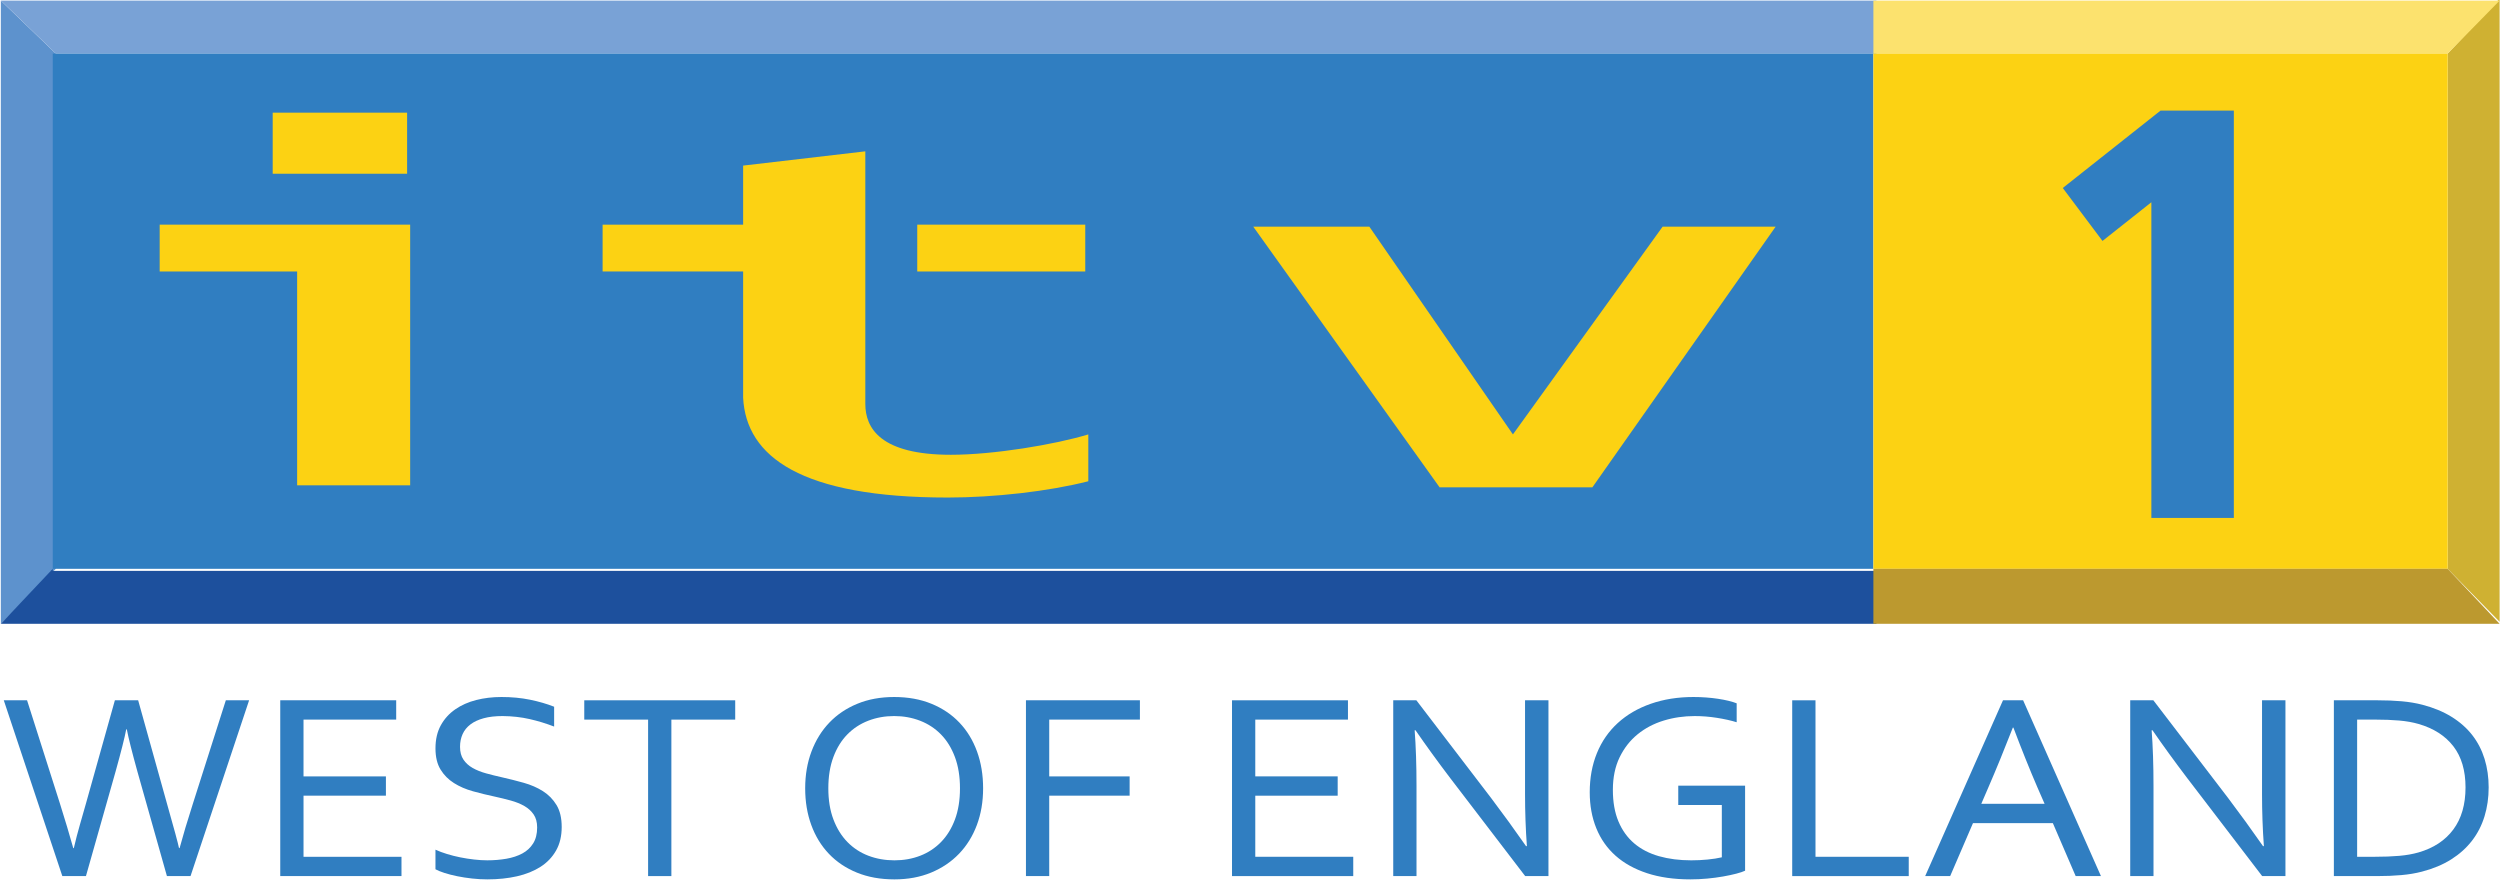
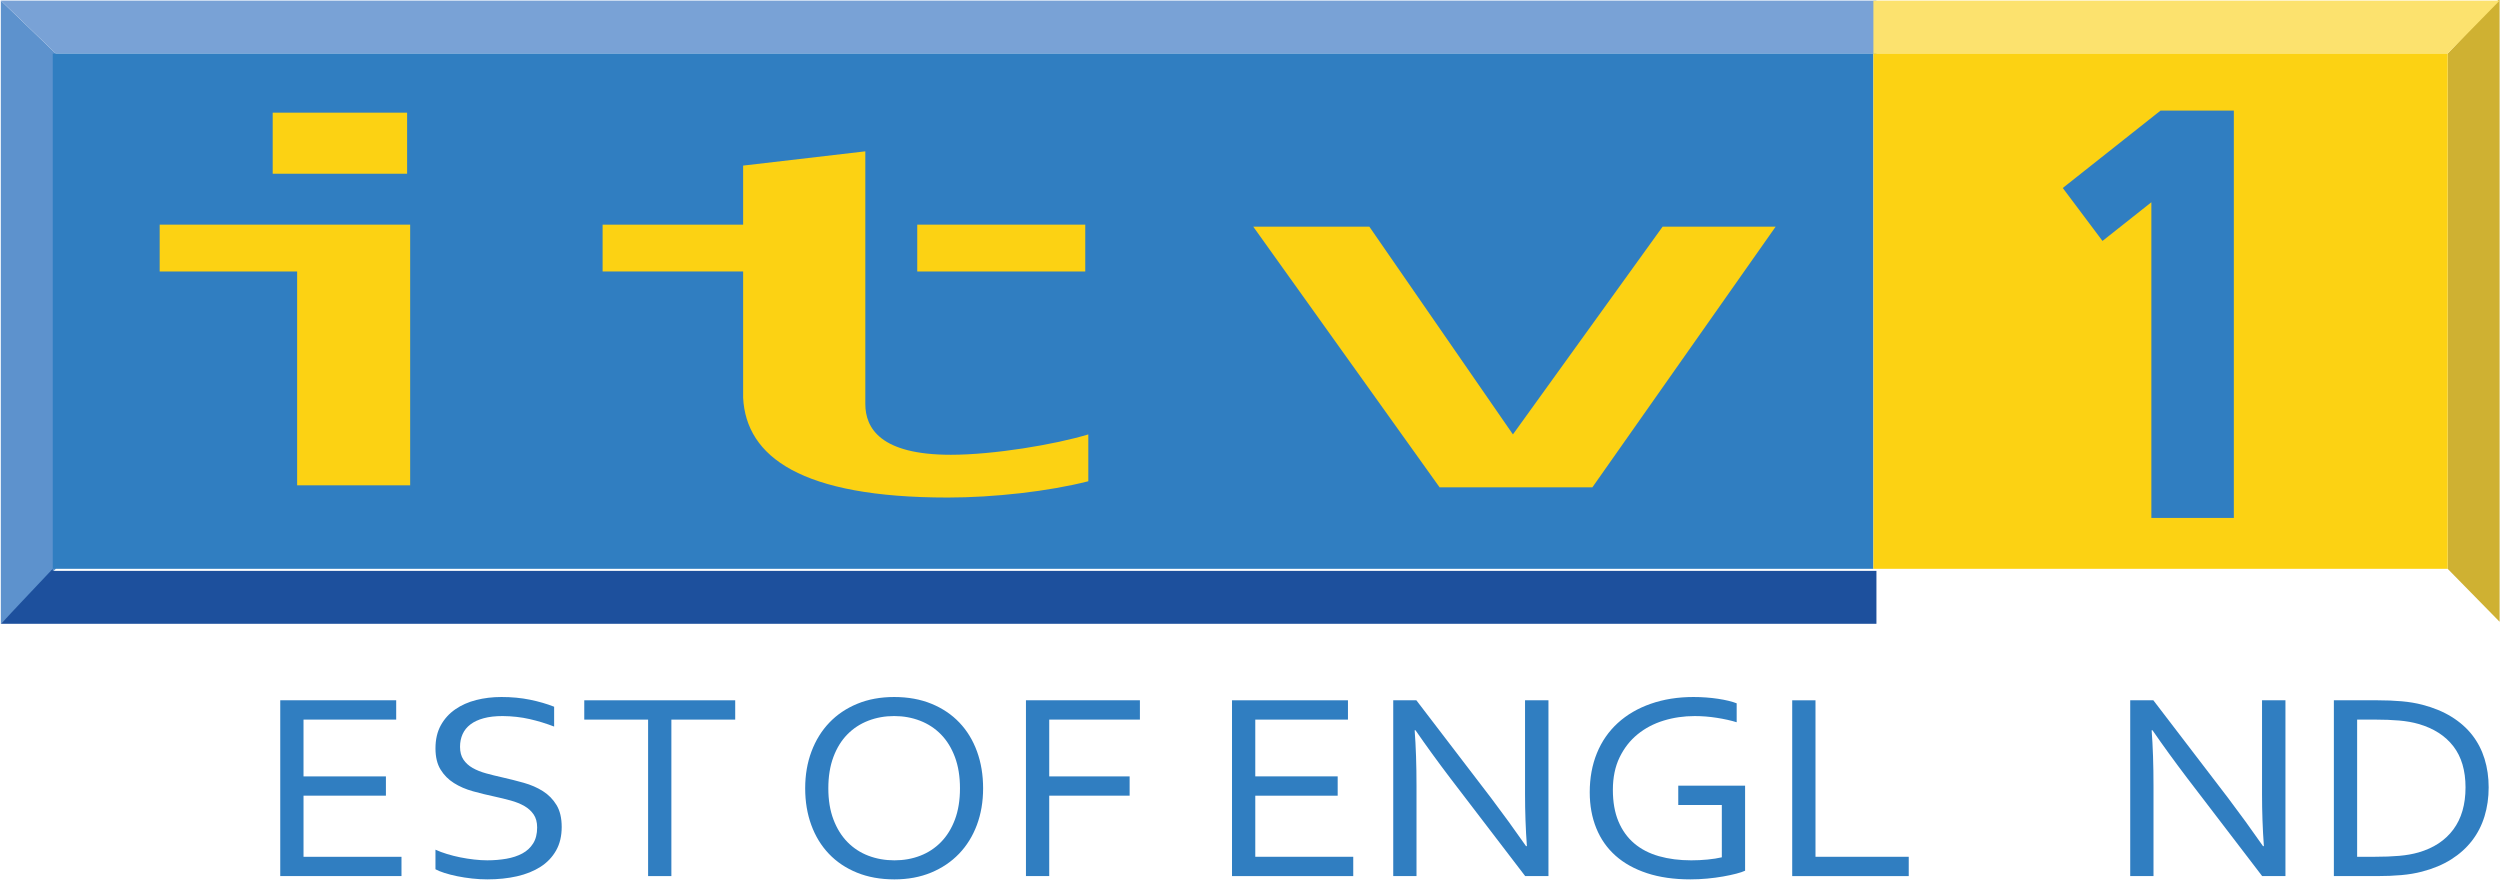
<svg xmlns="http://www.w3.org/2000/svg" version="1.1" id="Layer_1" x="0px" y="0px" width="345px" height="121.901px" viewBox="0 0 345 121.901" enable-background="new 0 0 345 121.901" xml:space="preserve">
  <g id="g4376" transform="matrix(421.554,0,0,-281.041,-20.542,1111.042)">
    <path id="path4378" fill="#5D92CD" d="M0.049,3.953l0.018-0.026V3.674L0.049,3.647V3.953L0.049,3.953" />
    <path id="path4380" fill="#CFB132" d="M0.85,3.927V3.674l0.017-0.026v0.306L0.85,3.927" />
    <path id="path4382" fill="#79A2D6" d="M0.049,3.953l0.018-0.026h0.596v0.026H0.049" />
    <path id="path4384" fill="#FCE26E" d="M0.662,3.953V3.927H0.85l0.017,0.026H0.662" />
    <path id="path4386" fill="#307EC1" d="M0.066,3.674h0.596v0.253H0.066V3.674z" />
    <path id="path4388" fill="#FCD213" d="M0.662,3.674H0.85v0.253H0.662V3.674z" />
    <path id="path4390" fill="#1D509D" d="M0.066,3.674L0.049,3.647h0.614v0.026H0.066" />
-     <path id="path4392" fill="#BC992F" d="M0.85,3.674H0.662V3.647h0.205L0.85,3.674" />
    <path id="path4394" fill="#307EC1" d="M0.756,3.899h0.024v-0.2H0.753v0.155L0.737,3.835L0.724,3.861L0.756,3.899" />
    <path id="path4396" fill="#FCD213" d="M0.101,3.843V3.82h0.045V3.715h0.037v0.128H0.101" />
    <path id="path4398" fill="#FCD213" d="M0.138,3.868h0.044v0.03H0.138V3.868z" />
    <path id="path4400" fill="#FCD213" d="M0.332,3.879V3.755c0-0.012,0.005-0.025,0.028-0.025c0.014,0,0.034,0.005,0.045,0.01V3.717   C0.392,3.712,0.374,3.709,0.359,3.709c-0.048,0-0.066,0.02-0.067,0.049V3.82l-0.046,0v0.023h0.046v0.029L0.332,3.879" />
    <path id="path4402" fill="#FCD213" d="M0.349,3.82h0.055v0.023H0.349V3.82z" />
    <path id="path4404" fill="#FCD213" d="M0.497,3.842H0.459L0.52,3.714H0.57L0.63,3.842H0.593L0.544,3.74L0.497,3.842" />
  </g>
  <g>
-     <path fill="#307EC1" d="M17.42,100.647c-0.209,1.112-0.701,3.059-1.473,5.838l-4.086,14.415H8.6l-8.078-24.26h3.212l4.531,14.233   c0.722,2.285,1.336,4.34,1.844,6.165h0.079c0.261-1.124,0.545-2.218,0.853-3.282c0.307-1.063,0.579-2.013,0.814-2.847l3.999-14.27   h3.212l3.98,14.27c0.975,3.433,1.528,5.476,1.658,6.128h0.081c0.455-1.692,1.07-3.747,1.846-6.165l4.535-14.233h3.212l-8.084,24.26   h-3.258l-4.07-14.415c-0.744-2.683-1.233-4.629-1.467-5.838H17.42z" />
    <path fill="#307EC1" d="M41.886,118.235h13.519v2.666H38.674v-24.26h16.001v2.665h-12.79v7.833h11.371v2.666H41.886V118.235z" />
    <path fill="#307EC1" d="M63.485,103.059c0,0.713,0.157,1.303,0.471,1.768s0.737,0.849,1.268,1.151s1.146,0.55,1.847,0.743   c0.701,0.193,1.431,0.375,2.191,0.544c1.021,0.23,2.027,0.484,3.016,0.762c0.989,0.278,1.87,0.662,2.643,1.151   c0.773,0.489,1.398,1.127,1.877,1.913c0.478,0.786,0.717,1.795,0.717,3.028c0,1.257-0.259,2.342-0.777,3.254   c-0.518,0.913-1.234,1.663-2.148,2.249c-0.914,0.586-1.995,1.021-3.243,1.306c-1.249,0.284-2.615,0.426-4.099,0.426   c-0.683,0-1.383-0.039-2.099-0.118c-0.716-0.079-1.399-0.185-2.049-0.317c-0.65-0.133-1.239-0.284-1.764-0.453   c-0.526-0.169-0.939-0.338-1.242-0.508v-2.702c0.473,0.218,1.005,0.417,1.596,0.598c0.591,0.182,1.202,0.335,1.833,0.462   c0.631,0.127,1.268,0.227,1.912,0.299c0.644,0.073,1.248,0.109,1.813,0.109c0.919,0,1.796-0.073,2.631-0.218   c0.834-0.145,1.567-0.387,2.197-0.725c0.631-0.338,1.13-0.801,1.498-1.387c0.368-0.586,0.552-1.32,0.552-2.203   c0-0.725-0.161-1.323-0.482-1.795c-0.322-0.471-0.752-0.861-1.291-1.169s-1.16-0.559-1.862-0.752s-1.442-0.375-2.217-0.544   c-1.025-0.218-2.027-0.462-3.005-0.734c-0.979-0.272-1.853-0.649-2.621-1.133c-0.769-0.483-1.386-1.106-1.852-1.868   c-0.467-0.761-0.7-1.734-0.7-2.919c0-1.233,0.245-2.294,0.735-3.182c0.49-0.889,1.153-1.623,1.99-2.203s1.801-1.009,2.891-1.288   c1.09-0.278,2.253-0.417,3.488-0.417c1.405,0,2.716,0.124,3.931,0.372c1.215,0.248,2.329,0.571,3.34,0.97v2.738   c-1.091-0.423-2.217-0.767-3.379-1.033c-1.163-0.266-2.408-0.405-3.734-0.417c-0.999,0-1.866,0.1-2.602,0.299   c-0.736,0.2-1.347,0.484-1.833,0.853c-0.486,0.369-0.848,0.816-1.084,1.342S63.485,102.418,63.485,103.059z" />
    <path fill="#307EC1" d="M92.65,120.901h-3.212V99.306h-8.809v-2.665h20.83v2.665H92.65V120.901z" />
    <path fill="#307EC1" d="M135.669,108.789c0,1.838-0.287,3.524-0.86,5.059s-1.395,2.859-2.463,3.971   c-1.068,1.112-2.355,1.979-3.861,2.602s-3.19,0.934-5.053,0.934c-1.929,0-3.656-0.311-5.181-0.934   c-1.525-0.623-2.815-1.49-3.871-2.602c-1.056-1.112-1.864-2.436-2.424-3.971c-0.561-1.535-0.841-3.221-0.841-5.059   c0-1.849,0.29-3.544,0.87-5.086c0.58-1.541,1.401-2.868,2.463-3.98c1.063-1.112,2.349-1.979,3.861-2.602   c1.512-0.623,3.206-0.934,5.083-0.934c1.916,0,3.632,0.312,5.151,0.934s2.805,1.49,3.861,2.602c1.056,1.112,1.864,2.439,2.424,3.98   C135.389,105.244,135.669,106.939,135.669,108.789z M132.477,108.789c0-1.632-0.232-3.07-0.697-4.315   c-0.465-1.245-1.106-2.285-1.922-3.119c-0.817-0.834-1.78-1.465-2.889-1.895c-1.109-0.429-2.301-0.644-3.576-0.644   c-1.275,0-2.467,0.215-3.576,0.644c-1.109,0.429-2.072,1.061-2.889,1.895c-0.817,0.834-1.458,1.874-1.922,3.119   s-0.697,2.683-0.697,4.315c0,1.632,0.236,3.067,0.708,4.307c0.471,1.239,1.115,2.275,1.932,3.109s1.78,1.463,2.889,1.886   c1.109,0.423,2.308,0.635,3.596,0.635c1.275,0,2.46-0.211,3.556-0.635c1.096-0.423,2.052-1.052,2.869-1.886   c0.816-0.834,1.457-1.87,1.922-3.109C132.245,111.856,132.477,110.421,132.477,108.789z" />
    <path fill="#307EC1" d="M144.793,120.901h-3.212v-24.26h15.726v2.665h-12.514v7.833h11.095v2.666h-11.095V120.901z" />
    <path fill="#307EC1" d="M173.229,118.235h13.519v2.666h-16.731v-24.26h16.001v2.665h-12.79v7.833H184.6v2.666h-11.371V118.235z" />
    <path fill="#307EC1" d="M205.804,110.167c1.616,2.139,3.212,4.339,4.789,6.6h0.118c-0.171-2.357-0.256-4.762-0.256-7.216v-12.91   h3.232v24.26h-3.212l-10.346-13.526c-1.787-2.357-3.383-4.557-4.789-6.6h-0.118c0.17,2.212,0.256,4.793,0.256,7.742v12.384h-3.212   v-24.26h3.192L205.804,110.167z" />
    <path fill="#307EC1" d="M237.61,111.091h-6.01v-2.665h9.223v11.731c-0.276,0.133-0.68,0.269-1.212,0.408   c-0.532,0.139-1.141,0.269-1.823,0.39c-0.684,0.121-1.416,0.218-2.197,0.291c-0.781,0.072-1.554,0.108-2.315,0.108   c-2.26,0-4.254-0.284-5.98-0.852c-1.729-0.568-3.177-1.372-4.346-2.412c-1.17-1.04-2.057-2.303-2.66-3.79   c-0.604-1.487-0.907-3.143-0.907-4.968c0-1.982,0.332-3.783,0.993-5.403c0.662-1.62,1.621-3.004,2.878-4.152   c1.256-1.148,2.773-2.034,4.554-2.656s3.741-0.934,5.883-0.934c0.578,0,1.155,0.021,1.734,0.063   c0.577,0.042,1.129,0.103,1.655,0.182c0.525,0.079,1.011,0.172,1.458,0.281c0.446,0.109,0.82,0.224,1.123,0.345v2.611   c-0.788-0.242-1.694-0.444-2.72-0.607c-1.024-0.163-2.049-0.245-3.074-0.245c-1.497,0-2.926,0.208-4.286,0.625   c-1.359,0.417-2.559,1.049-3.596,1.895c-1.038,0.846-1.866,1.907-2.483,3.182c-0.617,1.276-0.926,2.771-0.926,4.488   c0,1.68,0.256,3.131,0.769,4.352c0.512,1.221,1.237,2.23,2.176,3.028c0.939,0.798,2.077,1.387,3.415,1.768s2.825,0.571,4.463,0.571   c0.759,0,1.508-0.036,2.246-0.109c0.739-0.072,1.395-0.175,1.967-0.308V111.091z" />
    <path fill="#307EC1" d="M250.538,96.641v21.595h12.868v2.666h-16.081v-24.26H250.538z" />
-     <path fill="#307EC1" d="M265.673,120.901l10.74-24.26h2.778l10.74,24.26h-3.488l-3.148-7.307h-11.024l-3.148,7.307H265.673z    M277.772,100.412c-1.176,3.02-2.3,5.764-3.37,8.231l-0.985,2.285h8.739l-0.999-2.283c-1.082-2.512-2.185-5.257-3.306-8.233   H277.772z" />
    <path fill="#307EC1" d="M307.51,110.167c1.615,2.139,3.212,4.339,4.788,6.6h0.118c-0.171-2.357-0.256-4.762-0.256-7.216v-12.91   h3.232v24.26h-3.213l-10.346-13.526c-1.787-2.357-3.383-4.557-4.789-6.6h-0.118c0.171,2.212,0.257,4.793,0.257,7.742v12.384h-3.213   v-24.26h3.193L307.51,110.167z" />
    <path fill="#307EC1" d="M343.435,108.662c0,1.414-0.19,2.744-0.571,3.989c-0.382,1.245-0.956,2.366-1.725,3.363   c-0.769,0.998-1.728,1.859-2.877,2.584s-2.493,1.287-4.03,1.686c-0.88,0.23-1.832,0.39-2.857,0.48   c-1.024,0.091-2.135,0.136-3.33,0.136h-5.972v-24.26h6.03c1.195,0,2.306,0.045,3.331,0.136c1.024,0.091,1.977,0.251,2.857,0.48   c1.537,0.399,2.88,0.955,4.029,1.668s2.103,1.556,2.857,2.529c0.756,0.973,1.32,2.067,1.695,3.282   C343.247,105.951,343.435,107.26,343.435,108.662z M340.242,108.662c0-2.333-0.56-4.225-1.678-5.675   c-1.118-1.451-2.723-2.478-4.813-3.083c-0.799-0.229-1.69-0.387-2.676-0.472c-0.985-0.084-2.097-0.127-3.335-0.127h-2.456v18.93   h2.456c1.238,0,2.35-0.042,3.335-0.127c0.985-0.084,1.877-0.242,2.676-0.471c2.09-0.604,3.694-1.662,4.813-3.173   C339.683,112.953,340.242,111.019,340.242,108.662z" />
  </g>
</svg>